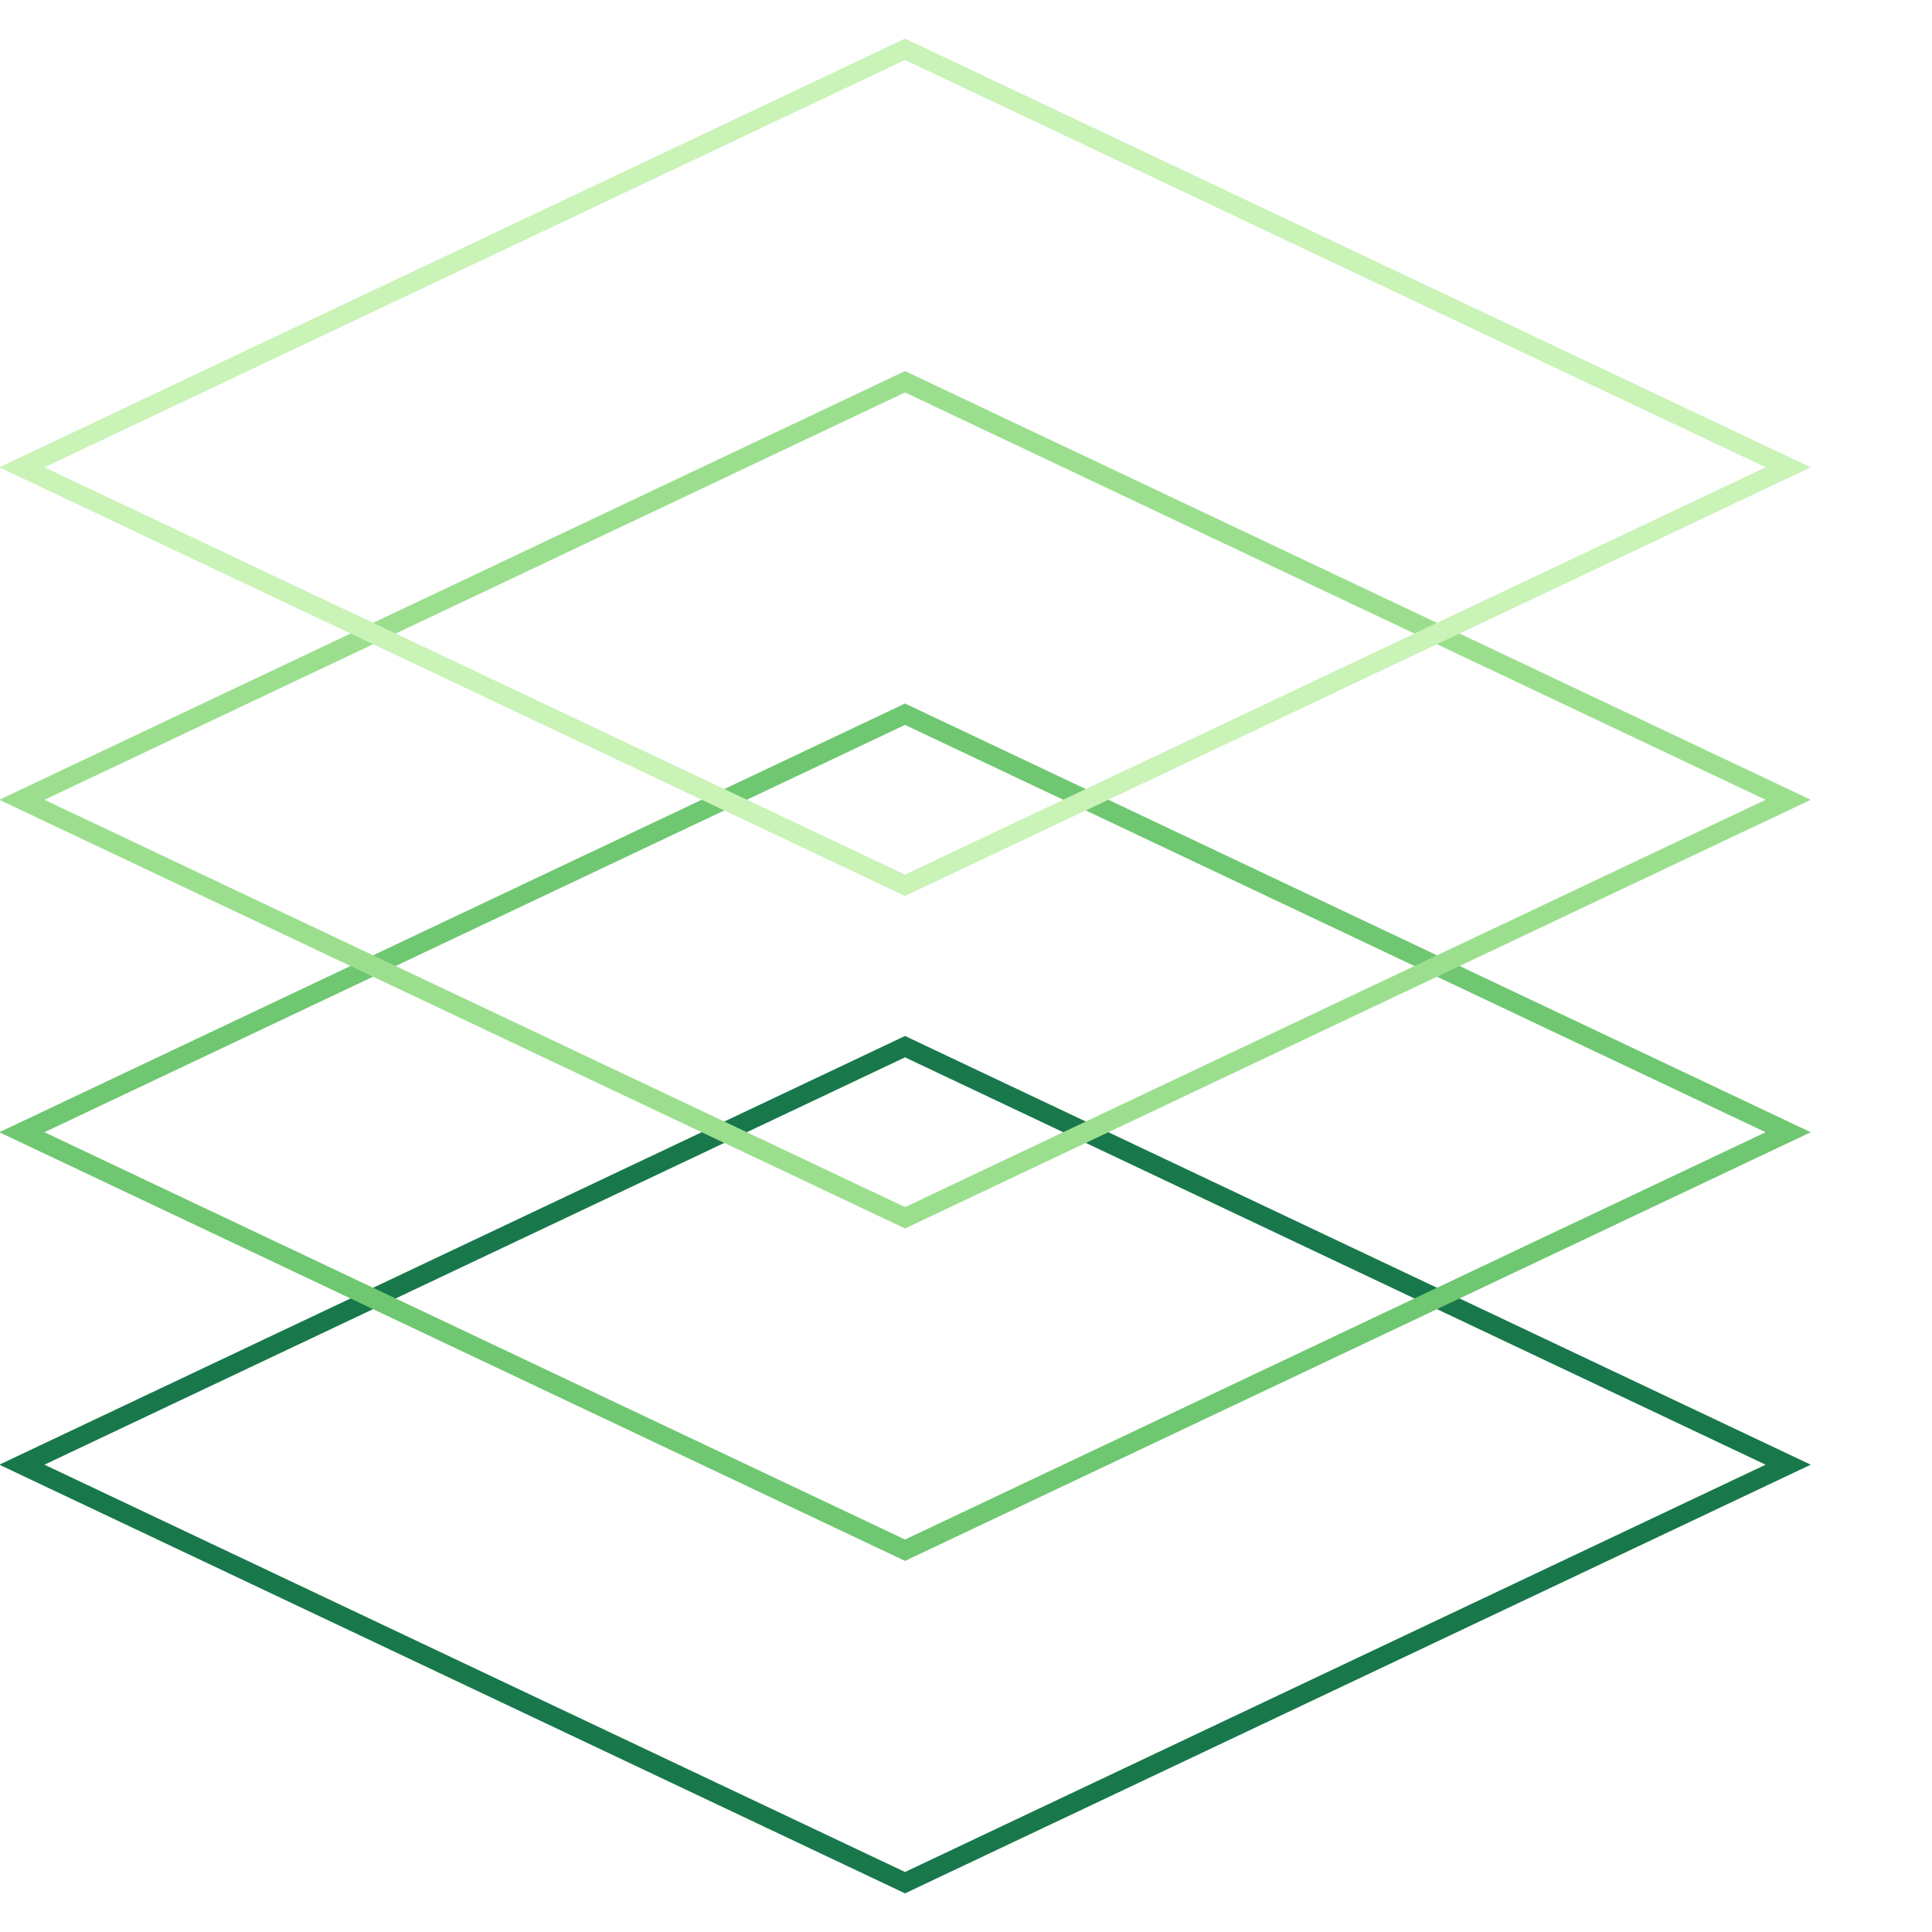
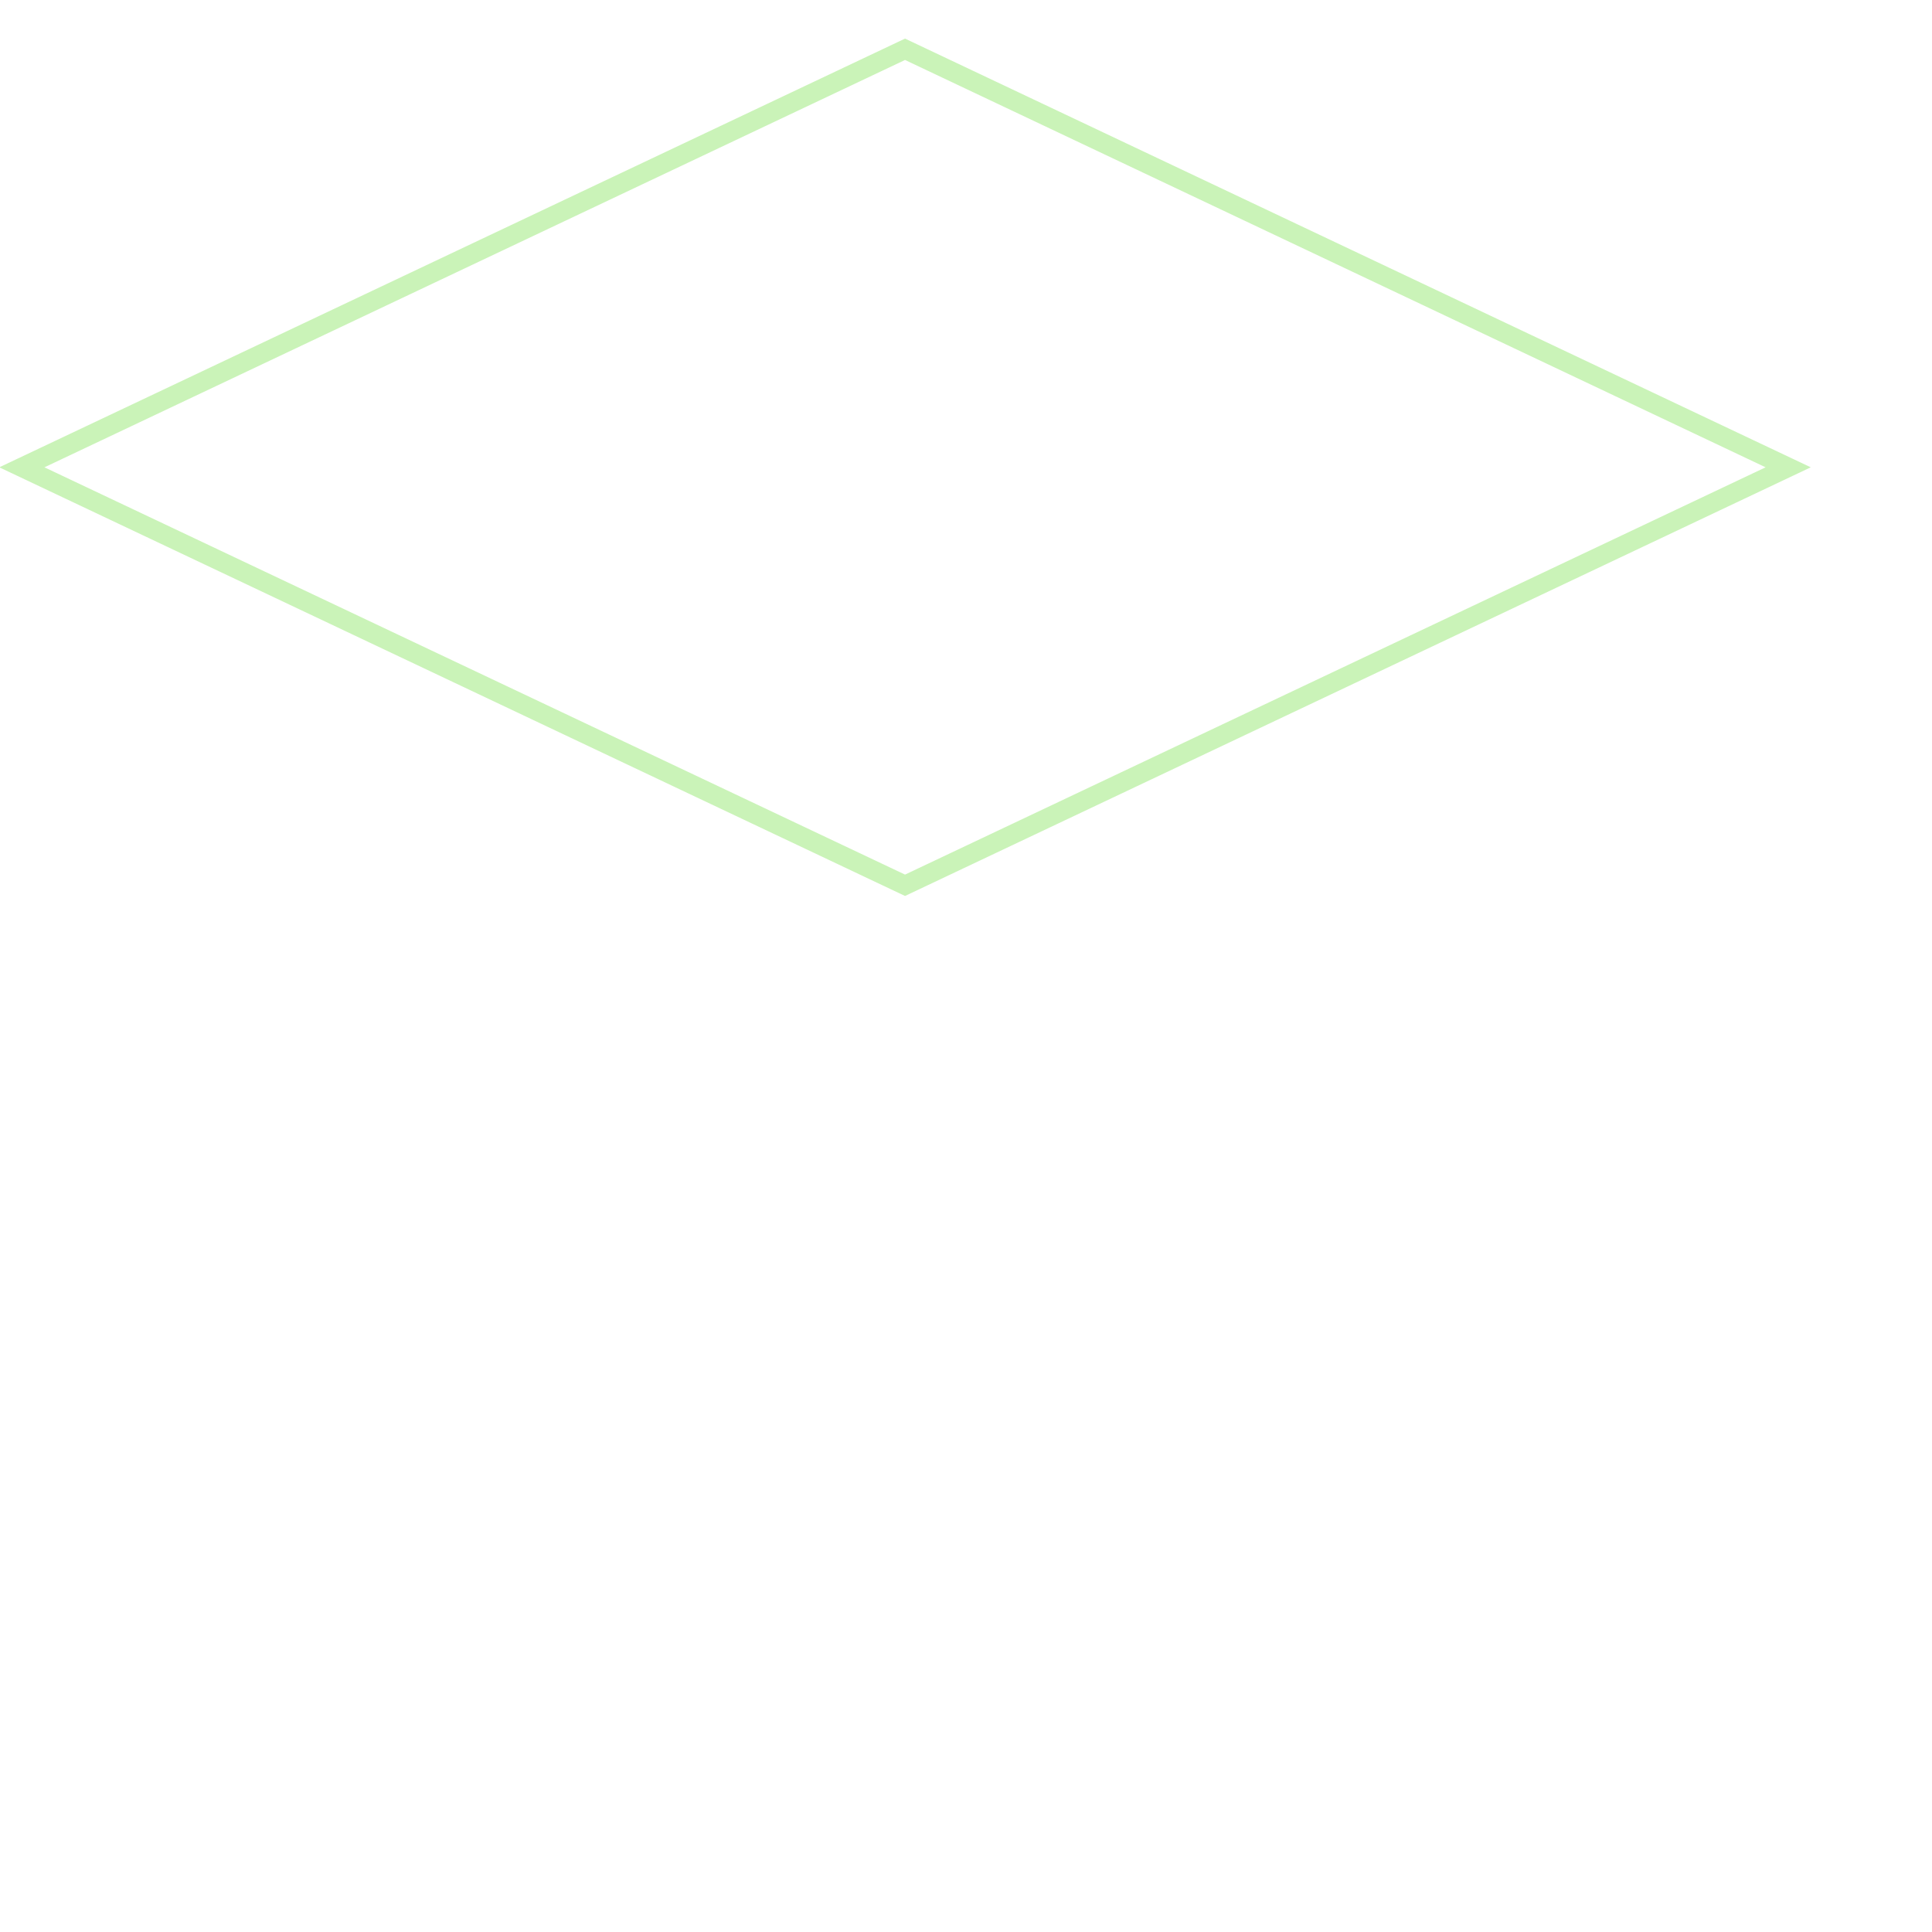
<svg xmlns="http://www.w3.org/2000/svg" fill="none" viewBox="0 0 100 100" height="100" width="100">
  <g clip-path="url(#clip0_2184_134611)">
-     <path stroke="#18784B" d="M46.844 97.447L1.132 75.812L46.844 54.175L92.556 75.812L46.844 97.447Z" />
-     <path stroke="#6FC771" d="M46.844 80.239L1.132 58.604L46.844 36.967L92.556 58.604L46.844 80.239Z" />
-     <path stroke="#9BDF8E" d="M46.844 63.032L1.132 41.397L46.844 19.76L92.556 41.397L46.844 63.032Z" />
    <path stroke="#CAF3B8" d="M46.844 45.822L1.132 24.188L46.844 2.551L92.556 24.188L46.844 45.822Z" />
  </g>
  <defs>
    <clipPath id="clip0_2184_134611">
      <rect fill="white" height="100" width="100" />
    </clipPath>
  </defs>
</svg>